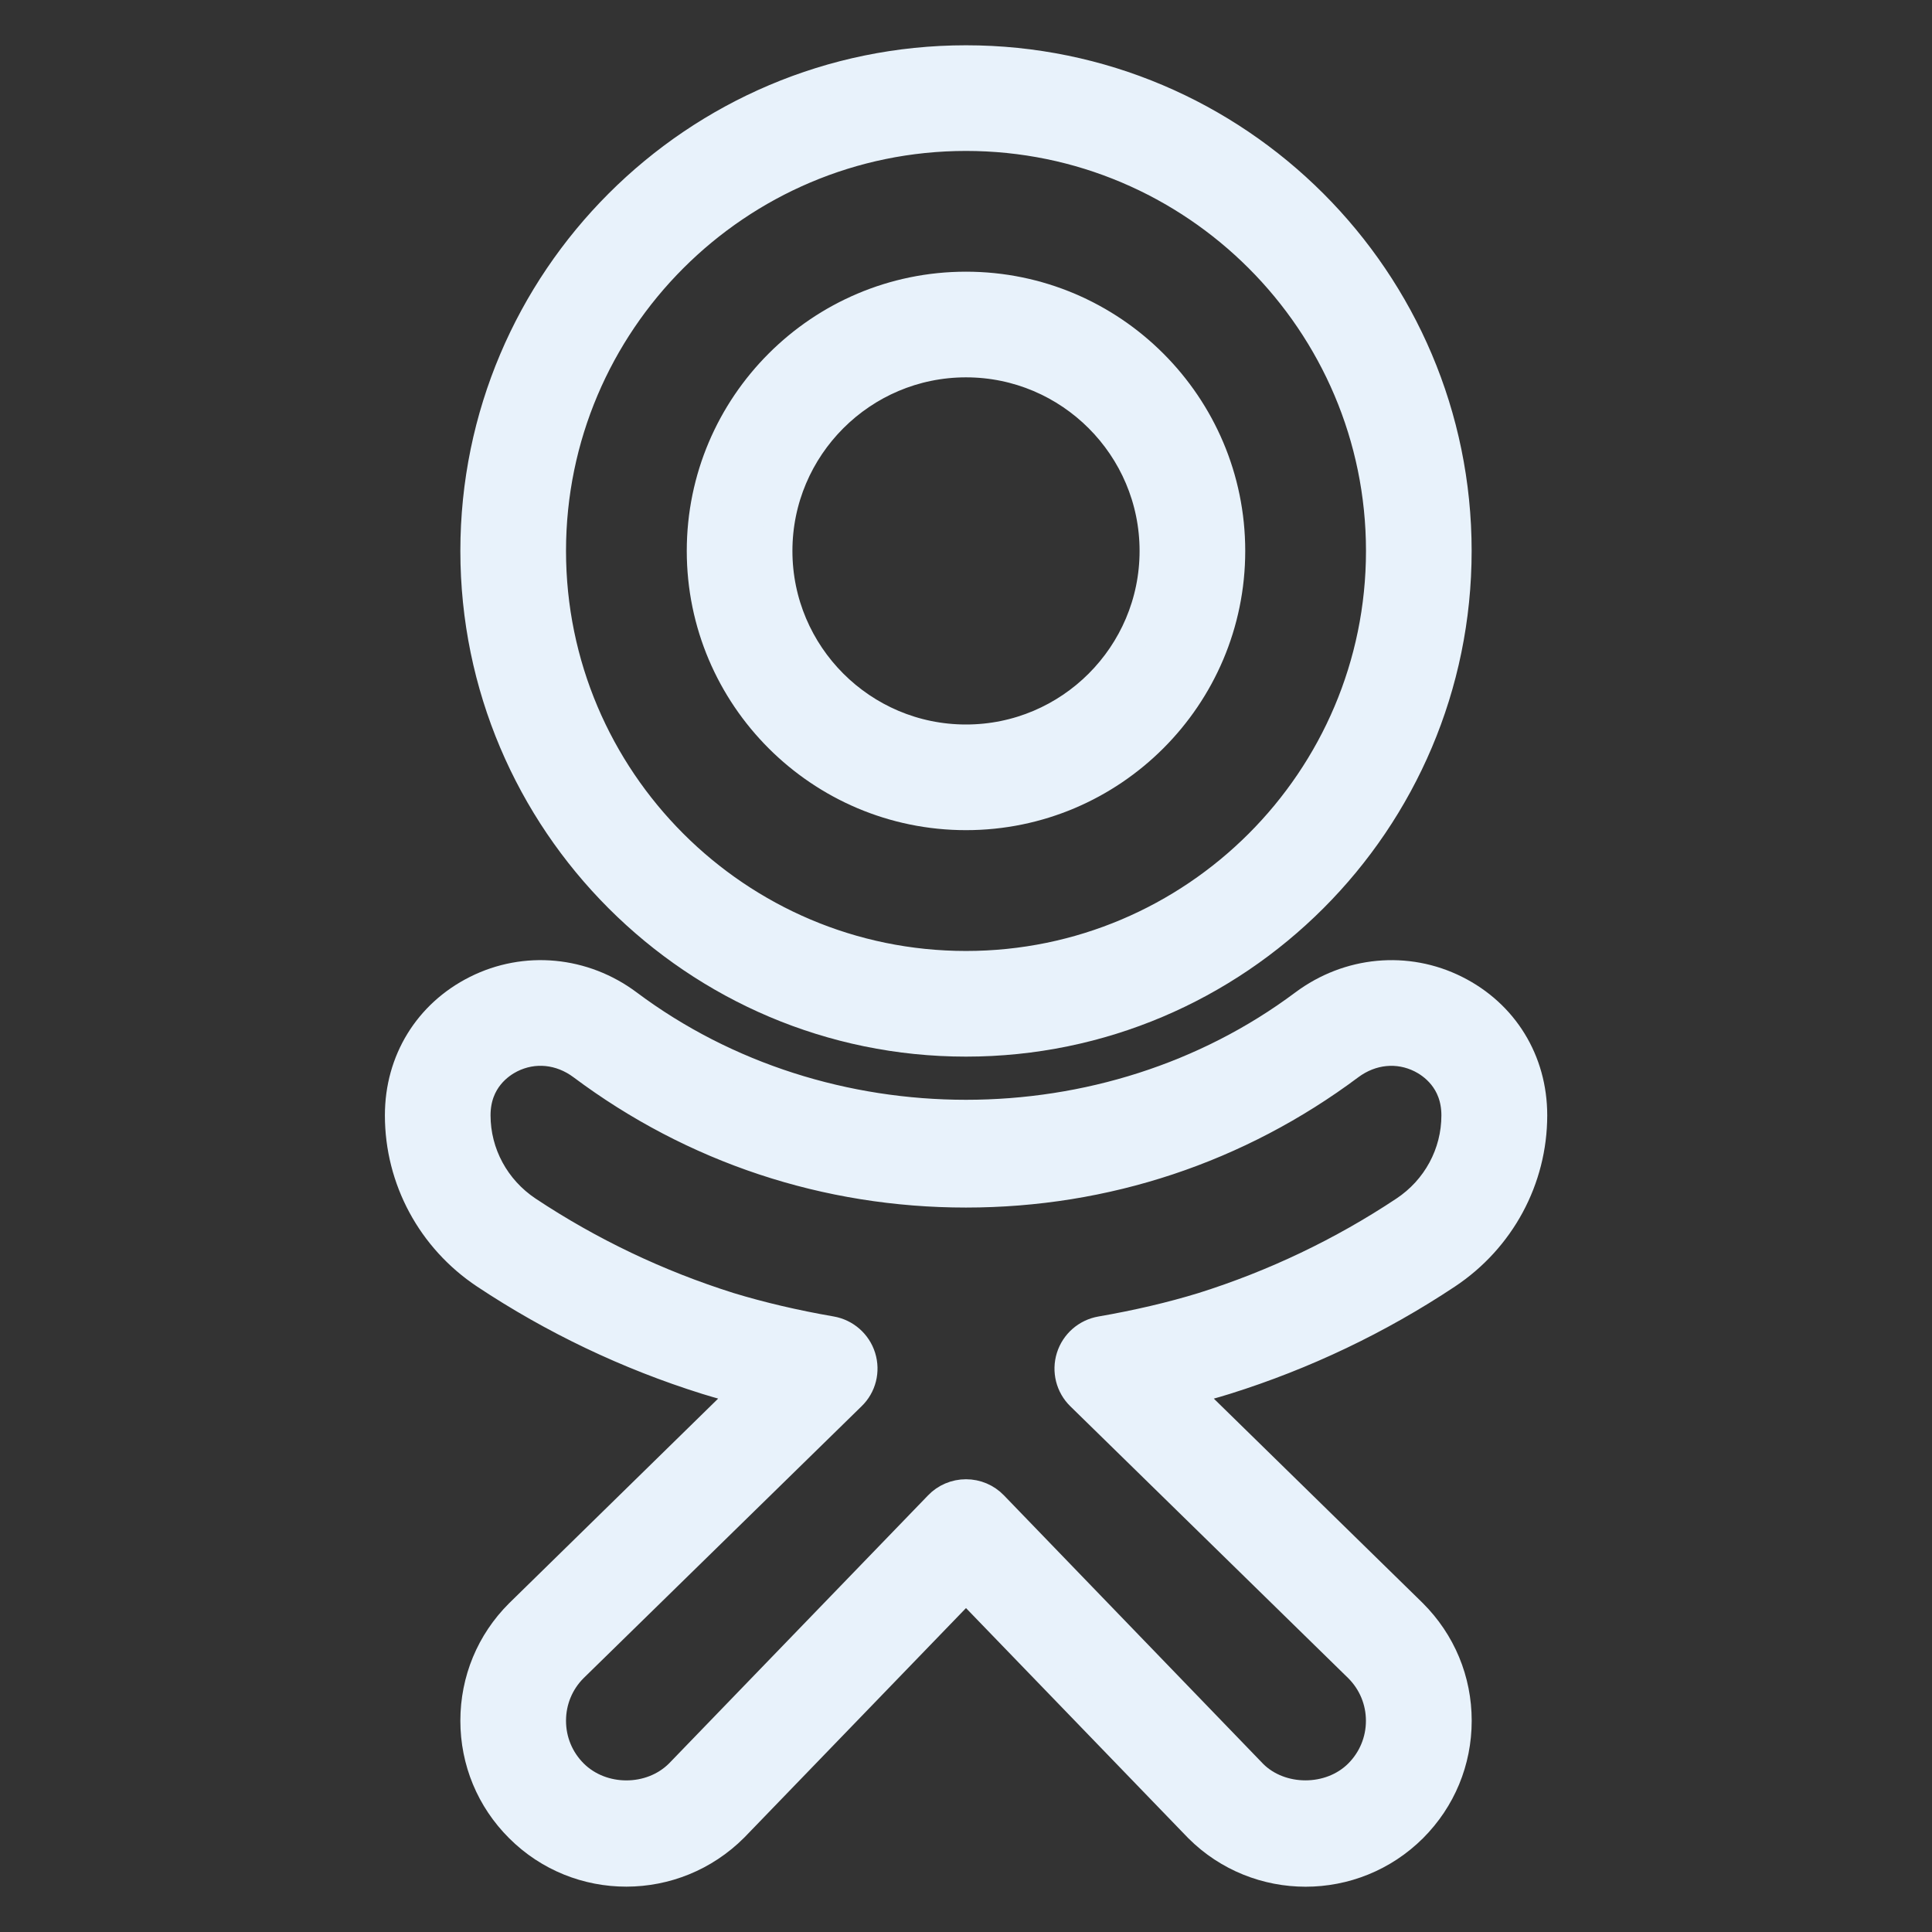
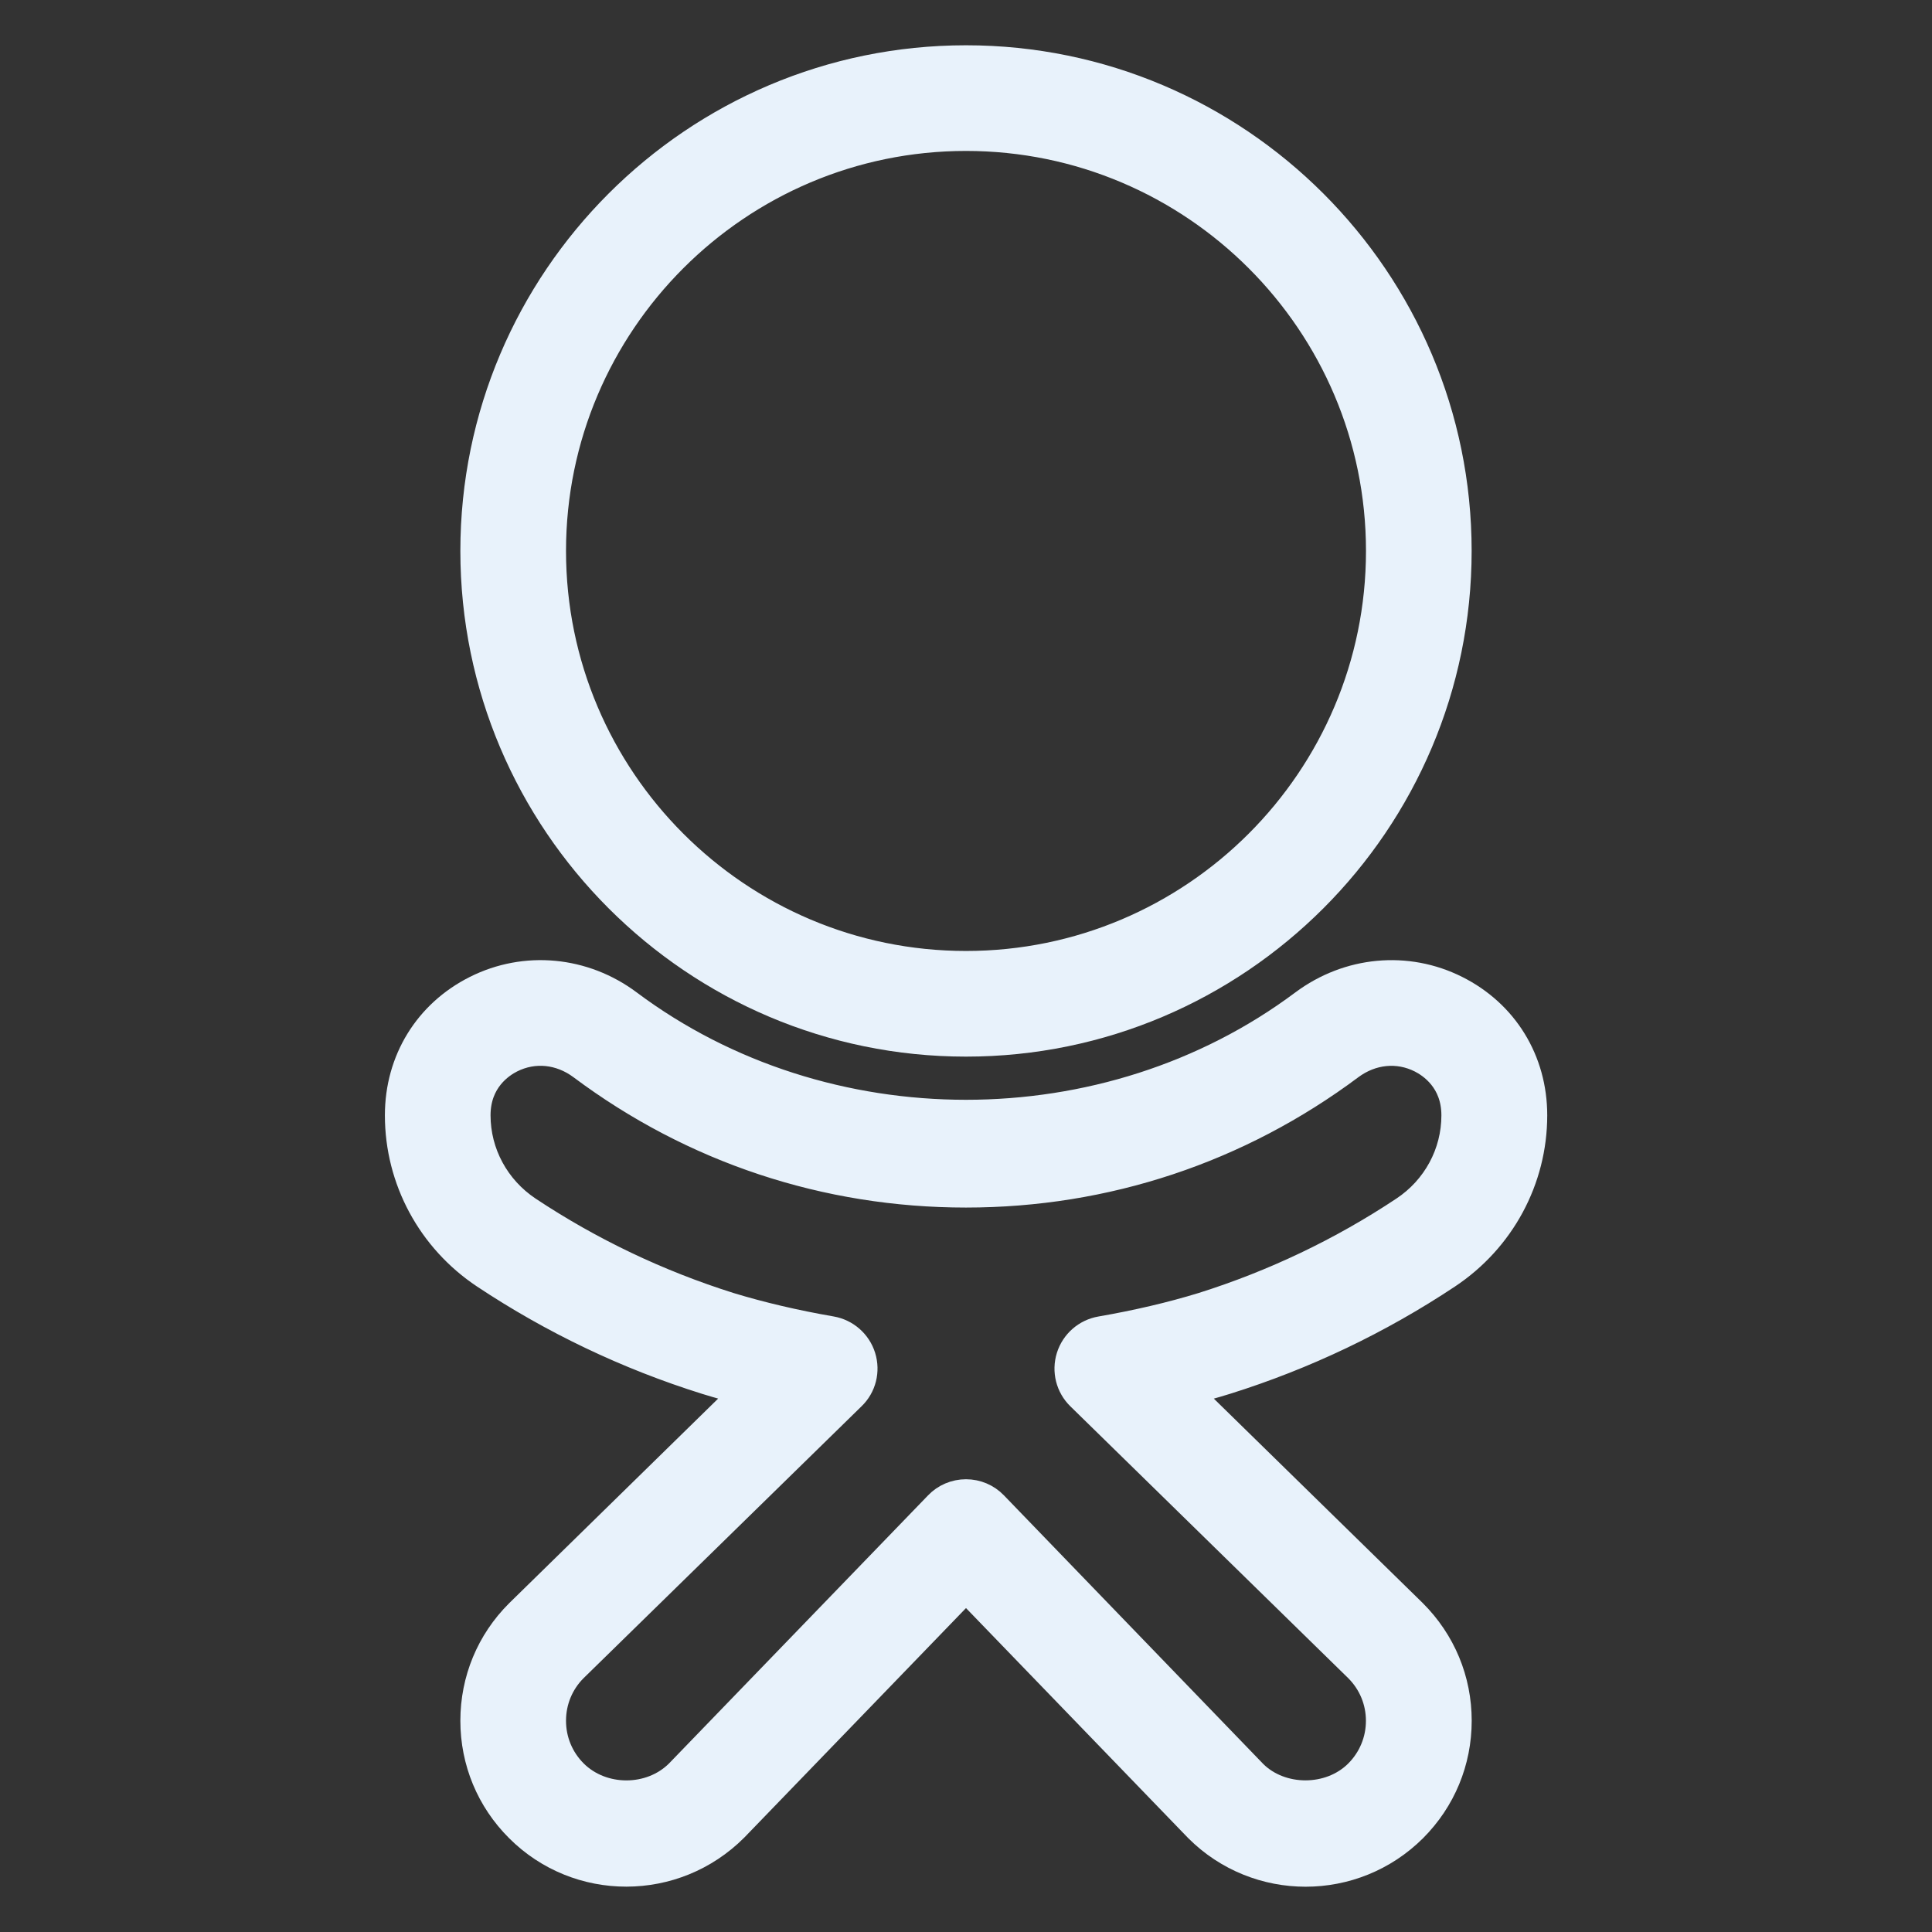
<svg xmlns="http://www.w3.org/2000/svg" width="32" height="32" viewBox="0 0 32 32" fill="none">
  <rect x="0" y="0" width="32" height="32" fill="#333333" stroke="none" />
  <path d="M16 17.251C11.52 17.251 7.875 13.605 7.875 9.125C7.875 4.645 11.52 1 16 1C20.48 1 24.125 4.645 24.125 9.125C24.125 13.605 20.48 17.251 16 17.251ZM16 2.25C12.21 2.25 9.125 5.334 9.125 9.125C9.125 12.917 12.21 16.001 16 16.001C19.79 16.001 22.875 12.917 22.875 9.125C22.875 5.334 19.79 2.25 16 2.25Z" fill="#E8F2FB" stroke="#E8F2FB" stroke-width="0.5" />
-   <path d="M16 13.5C13.588 13.5 11.625 11.538 11.625 9.125C11.625 6.713 13.588 4.75 16 4.75C18.413 4.75 20.375 6.713 20.375 9.125C20.375 11.538 18.413 13.5 16 13.5ZM16 6C14.276 6 12.875 7.403 12.875 9.125C12.875 10.848 14.276 12.25 16 12.25C17.724 12.25 19.125 10.848 19.125 9.125C19.125 7.403 17.724 6 16 6Z" fill="#E8F2FB" stroke="#E8F2FB" stroke-width="0.5" />
  <path d="M21.625 31C20.985 31 20.345 30.756 19.858 30.269L16 26.275L12.15 30.26C11.168 31.244 9.581 31.244 8.607 30.267C8.135 29.796 7.875 29.169 7.875 28.501C7.875 27.832 8.135 27.205 8.607 26.734L12.383 23.037C12.15 22.978 11.924 22.916 11.704 22.848C10.402 22.44 9.171 21.852 8.04 21.101C7.155 20.512 6.625 19.53 6.625 18.473C6.625 17.576 7.1 16.803 7.895 16.404C8.702 15.999 9.662 16.088 10.398 16.639C13.655 19.075 18.345 19.075 21.603 16.639C22.34 16.089 23.299 15.999 24.106 16.404C24.901 16.802 25.377 17.576 25.377 18.473C25.377 19.53 24.846 20.512 23.96 21.101C22.83 21.852 21.598 22.44 20.3 22.847C20.079 22.916 19.851 22.978 19.616 23.037L23.389 26.729C23.866 27.205 24.126 27.832 24.126 28.501C24.126 29.169 23.866 29.796 23.394 30.269C22.905 30.756 22.265 31 21.625 31ZM16 24.751C16.17 24.751 16.332 24.82 16.449 24.942L20.747 29.394C21.206 29.85 22.034 29.859 22.508 29.386C22.743 29.15 22.874 28.836 22.874 28.502C22.874 28.169 22.744 27.855 22.508 27.619L17.904 23.115C17.735 22.951 17.674 22.706 17.744 22.482C17.814 22.258 18.004 22.092 18.235 22.052C18.835 21.948 19.406 21.815 19.927 21.655C21.108 21.283 22.234 20.747 23.266 20.061C23.803 19.705 24.124 19.112 24.124 18.474C24.124 17.878 23.719 17.611 23.544 17.523C23.158 17.329 22.711 17.373 22.35 17.641C20.503 19.021 18.308 19.751 15.999 19.751C13.69 19.751 11.493 19.022 9.647 17.641C9.287 17.373 8.84 17.328 8.453 17.523C8.28 17.61 7.875 17.877 7.875 18.473C7.875 19.11 8.196 19.702 8.732 20.06C9.765 20.746 10.891 21.282 12.075 21.655C12.594 21.813 13.164 21.947 13.765 22.051C13.996 22.091 14.186 22.257 14.256 22.481C14.326 22.706 14.265 22.95 14.096 23.113L9.487 27.621C9.255 27.854 9.125 28.167 9.125 28.501C9.125 28.835 9.255 29.149 9.491 29.385C9.965 29.857 10.785 29.857 11.258 29.385L15.551 24.942C15.667 24.82 15.83 24.751 16 24.751Z" fill="#E8F2FB" stroke="#E8F2FB" stroke-width="0.5" />
</svg>